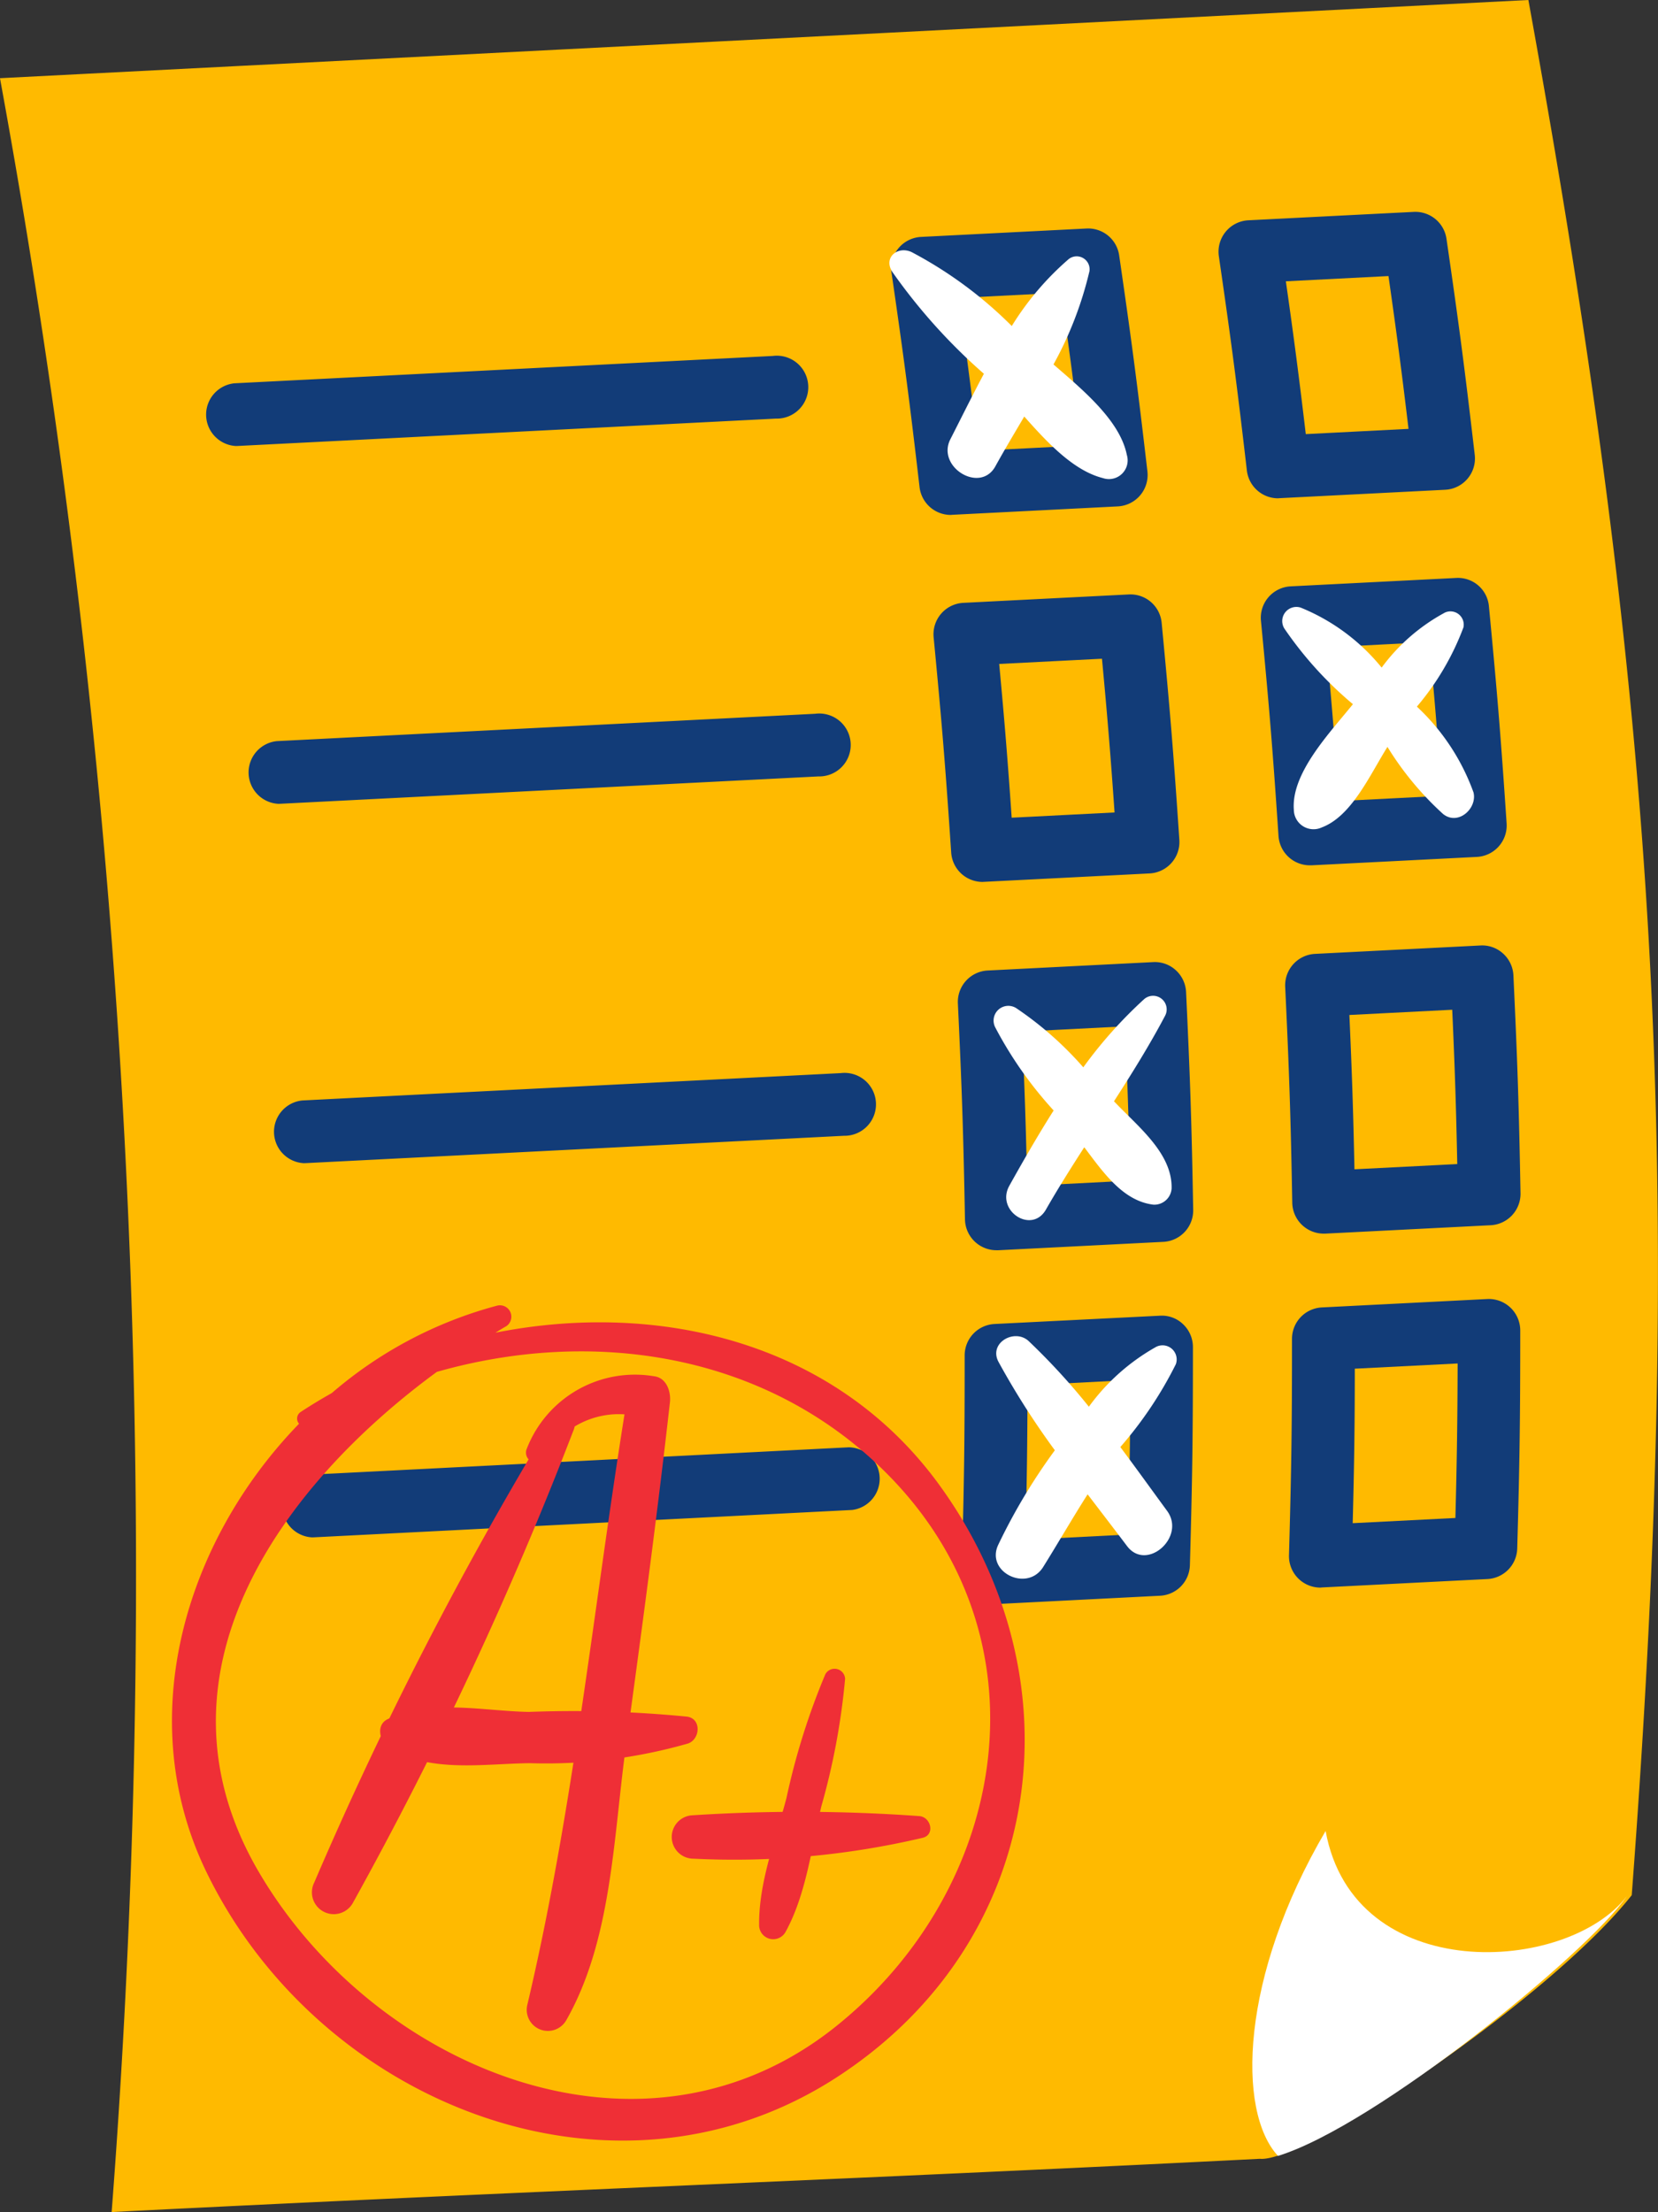
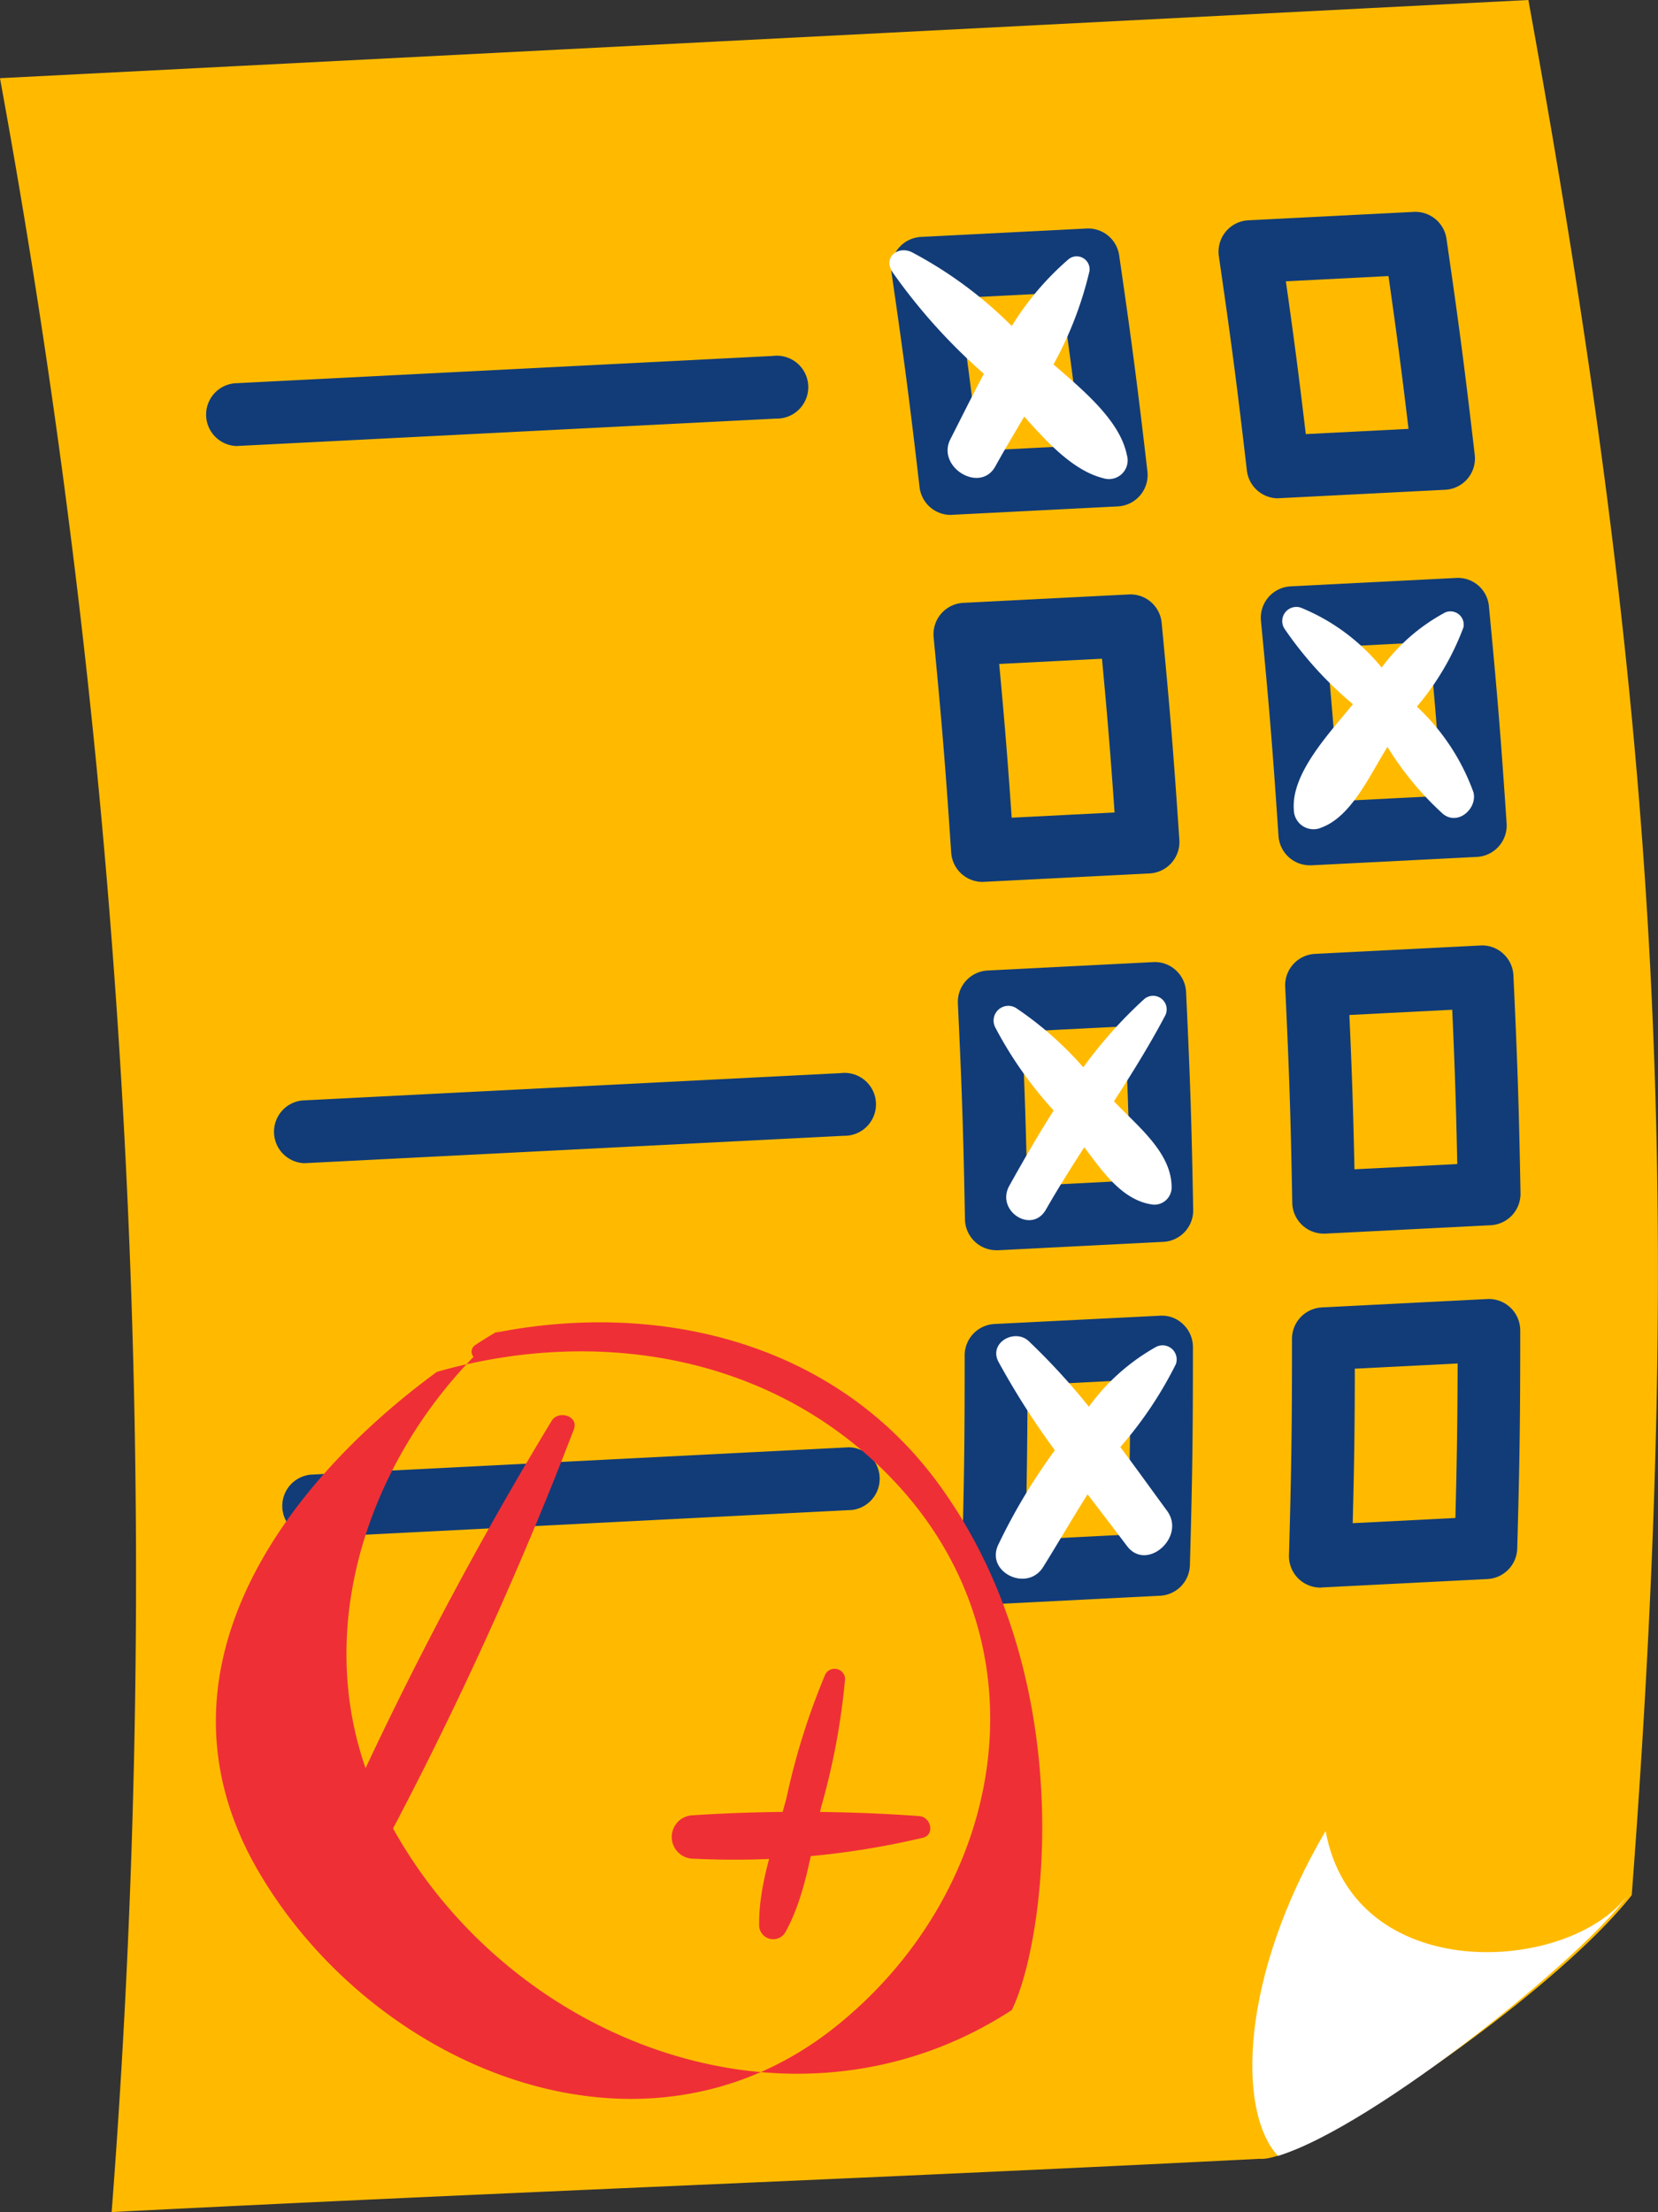
<svg xmlns="http://www.w3.org/2000/svg" width="73.789" height="98.437" viewBox="0 0 73.789 98.437">
  <rect x="0" y="0" width="73.789" height="98.437" fill="#333333" stroke="none" />
  <g id="banner-3-image" transform="translate(-296.615 -154.814)">
    <g id="Group_1621" data-name="Group 1621" transform="translate(296.615 154.814)">
      <g id="Group_1619" data-name="Group 1619">
        <g id="Group_1617" data-name="Group 1617">
          <path id="Path_1426" data-name="Path 1426" d="M301.584,253.251c17.984-.914,33.118-1.456,51.1-2.37,2.015.2,12.922-7.136,16.551-11.731,2.426-32.041,1.151-52.723-4.6-84.336l-68.021,3.48A369.768,369.768,0,0,1,301.584,253.251Z" transform="translate(-296.615 -154.814)" fill="#ffba00" />
          <g id="Group_1605" data-name="Group 1605" transform="translate(9.106 15.837)">
            <g id="Group_1601" data-name="Group 1601">
              <path id="Path_1427" data-name="Path 1427" d="M310.681,180.863a1.4,1.4,0,0,1-.069-2.791l23.961-1.217a1.4,1.4,0,1,1,.142,2.788l-23.961,1.218Z" transform="translate(-309.286 -176.852)" fill="#123c78" />
            </g>
            <g id="Group_1602" data-name="Group 1602" transform="translate(1.89 15.924)">
-               <path id="Path_1428" data-name="Path 1428" d="M313.311,203.023a1.4,1.4,0,0,1-.069-2.791l23.96-1.217a1.4,1.4,0,1,1,.142,2.788l-23.961,1.218Z" transform="translate(-311.916 -199.013)" fill="#123c78" />
-             </g>
+               </g>
            <g id="Group_1603" data-name="Group 1603" transform="translate(3.021 31.915)">
              <path id="Path_1429" data-name="Path 1429" d="M314.886,225.275a1.4,1.4,0,0,1-.07-2.791l23.96-1.217a1.4,1.4,0,1,1,.142,2.789l-23.96,1.217Z" transform="translate(-313.49 -221.265)" fill="#123c78" />
            </g>
            <g id="Group_1604" data-name="Group 1604" transform="translate(3.393 48.566)">
              <path id="Path_1430" data-name="Path 1430" d="M315.4,248.449a1.4,1.4,0,0,1-.07-2.791l23.96-1.218a1.4,1.4,0,0,1,.142,2.789l-23.96,1.218Z" transform="translate(-314.008 -244.438)" fill="#123c78" />
            </g>
          </g>
          <g id="Group_1610" data-name="Group 1610" transform="translate(39.663 10.17)">
            <g id="Group_1606" data-name="Group 1606">
              <path id="Path_1431" data-name="Path 1431" d="M354.458,181.712a1.4,1.4,0,0,1-1.386-1.235c-.446-3.841-.691-5.713-1.247-9.537a1.4,1.4,0,0,1,1.311-1.6l7.366-.374a1.394,1.394,0,0,1,1.453,1.193c.561,3.857.808,5.744,1.258,9.618a1.4,1.4,0,0,1-1.316,1.555l-7.366.374Zm.349-9.656c.359,2.506.584,4.236.887,6.8l4.57-.233c-.3-2.52-.525-4.241-.892-6.8Z" transform="translate(-351.81 -168.967)" fill="#123c78" />
            </g>
            <g id="Group_1607" data-name="Group 1607" transform="translate(1.882 16.281)">
              <path id="Path_1432" data-name="Path 1432" d="M356.609,204.419a1.4,1.4,0,0,1-1.392-1.3c-.26-3.873-.414-5.755-.782-9.587A1.4,1.4,0,0,1,355.755,192l7.366-.374a1.394,1.394,0,0,1,1.462,1.261c.372,3.884.527,5.781.788,9.666a1.4,1.4,0,0,1-1.322,1.488l-7.367.374Zm.744-9.7c.236,2.529.378,4.268.556,6.842l4.578-.233c-.177-2.546-.319-4.277-.56-6.841Z" transform="translate(-354.429 -191.624)" fill="#123c78" />
            </g>
            <g id="Group_1608" data-name="Group 1608" transform="translate(2.97 32.64)">
              <path id="Path_1433" data-name="Path 1433" d="M357.656,227.215a1.4,1.4,0,0,1-1.4-1.37c-.073-3.874-.134-5.761-.316-9.618a1.4,1.4,0,0,1,1.324-1.46l7.366-.374a1.376,1.376,0,0,1,1.008.36,1.4,1.4,0,0,1,.458.969c.184,3.889.246,5.793.317,9.7a1.4,1.4,0,0,1-1.324,1.42l-7.366.374Zm1.143-9.73c.114,2.561.172,4.307.225,6.867l4.577-.233c-.053-2.575-.11-4.312-.224-6.867Z" transform="translate(-355.943 -214.389)" fill="#123c78" />
            </g>
            <g id="Group_1609" data-name="Group 1609" transform="translate(3.14 48.376)">
              <path id="Path_1434" data-name="Path 1434" d="M357.575,249.128a1.4,1.4,0,0,1-1.4-1.436c.109-3.867.134-5.757.133-9.633a1.4,1.4,0,0,1,1.326-1.4L365,236.29a1.36,1.36,0,0,1,1.032.382,1.4,1.4,0,0,1,.435,1.012c0,3.908-.024,5.813-.135,9.713a1.4,1.4,0,0,1-1.324,1.355l-7.366.374Zm1.53-9.742c-.005,2.586-.028,4.333-.093,6.875l4.569-.233c.068-2.584.093-4.324.1-6.875Z" transform="translate(-356.179 -236.287)" fill="#123c78" />
            </g>
          </g>
          <g id="Group_1615" data-name="Group 1615" transform="translate(54.229 9.431)">
            <g id="Group_1611" data-name="Group 1611">
              <path id="Path_1435" data-name="Path 1435" d="M374.729,180.682a1.4,1.4,0,0,1-1.386-1.235c-.446-3.842-.691-5.714-1.247-9.537a1.4,1.4,0,0,1,1.311-1.6l7.367-.374a1.4,1.4,0,0,1,1.452,1.194c.561,3.856.808,5.744,1.258,9.616a1.395,1.395,0,0,1-1.316,1.556l-7.367.374Zm.349-9.657c.358,2.506.583,4.236.887,6.8l4.572-.233c-.3-2.519-.526-4.241-.892-6.8Z" transform="translate(-372.08 -167.938)" fill="#123c78" />
            </g>
            <g id="Group_1612" data-name="Group 1612" transform="translate(1.883 16.282)">
              <path id="Path_1436" data-name="Path 1436" d="M376.879,203.389a1.4,1.4,0,0,1-1.391-1.3c-.259-3.848-.411-5.729-.782-9.586a1.4,1.4,0,0,1,1.319-1.528l7.366-.374a1.384,1.384,0,0,1,1.461,1.261c.373,3.883.527,5.78.788,9.665a1.4,1.4,0,0,1-1.322,1.488l-7.367.374Zm.744-9.7c.239,2.545.38,4.284.557,6.841l4.577-.233c-.177-2.546-.318-4.278-.559-6.841Z" transform="translate(-374.7 -190.595)" fill="#123c78" />
            </g>
            <g id="Group_1613" data-name="Group 1613" transform="translate(2.97 32.64)">
              <path id="Path_1437" data-name="Path 1437" d="M377.927,226.185a1.4,1.4,0,0,1-1.4-1.371c-.07-3.849-.132-5.737-.315-9.618a1.4,1.4,0,0,1,1.324-1.46l7.366-.374a1.381,1.381,0,0,1,1.009.36,1.4,1.4,0,0,1,.458.969c.183,3.895.245,5.8.316,9.7a1.4,1.4,0,0,1-1.325,1.42l-7.366.374Zm1.142-9.73c.116,2.576.173,4.322.226,6.867l4.575-.233c-.052-2.572-.109-4.309-.224-6.867Z" transform="translate(-376.214 -213.359)" fill="#123c78" />
            </g>
            <g id="Group_1614" data-name="Group 1614" transform="translate(3.14 48.376)">
              <path id="Path_1438" data-name="Path 1438" d="M377.846,248.1a1.4,1.4,0,0,1-1.4-1.436c.109-3.867.135-5.757.134-9.632a1.4,1.4,0,0,1,1.325-1.4l7.366-.374a1.4,1.4,0,0,1,1.467,1.393c0,3.9-.024,5.808-.134,9.713a1.4,1.4,0,0,1-1.325,1.355l-7.367.374Zm1.529-9.742c0,2.586-.028,4.333-.093,6.875l4.57-.232c.068-2.588.092-4.327.1-6.875Z" transform="translate(-376.449 -235.258)" fill="#123c78" />
            </g>
          </g>
          <g id="Group_1616" data-name="Group 1616" transform="translate(39.582 11.138)">
            <path id="Path_1439" data-name="Path 1439" d="M359,175.394a16.282,16.282,0,0,0,1.6-4.146.575.575,0,0,0-.918-.546,12.815,12.815,0,0,0-2.538,2.982,18.45,18.45,0,0,0-4.458-3.29c-.612-.285-1.263.23-.867.869a25.512,25.512,0,0,0,4.084,4.546c-.527.987-1.017,1.983-1.491,2.911-.632,1.237,1.321,2.435,2,1.211.4-.727.845-1.467,1.287-2.219,1.043,1.176,2.2,2.412,3.5,2.739a.833.833,0,0,0,1.066-1.03C361.961,177.9,360.34,176.554,359,175.394Z" transform="translate(-351.697 -170.314)" fill="#fff" />
            <path id="Path_1440" data-name="Path 1440" d="M383.276,192.649a8.5,8.5,0,0,0-2.82,2.45,9.012,9.012,0,0,0-3.6-2.668.629.629,0,0,0-.732.926,16.55,16.55,0,0,0,3.053,3.37c-1.013,1.261-2.755,3.059-2.629,4.7a.876.876,0,0,0,1.245.784c1.329-.5,2.134-2.326,2.921-3.583a13.765,13.765,0,0,0,2.478,2.988c.668.53,1.523-.248,1.353-.959a9.721,9.721,0,0,0-2.521-3.821,11.877,11.877,0,0,0,2.072-3.525A.591.591,0,0,0,383.276,192.649Z" transform="translate(-358.548 -176.529)" fill="#fff" />
            <path id="Path_1441" data-name="Path 1441" d="M364.857,216.619a19.911,19.911,0,0,0-2.713,3.038,15.4,15.4,0,0,0-2.992-2.638.656.656,0,0,0-.928.858,17.542,17.542,0,0,0,2.6,3.7c-.7,1.105-1.354,2.241-1.972,3.35s.993,2.17,1.628,1.062c.54-.944,1.12-1.863,1.707-2.775.839,1.112,1.72,2.393,3.078,2.555a.772.772,0,0,0,.809-.717c.039-1.58-1.514-2.769-2.564-3.884.8-1.242,1.58-2.491,2.264-3.787A.605.605,0,0,0,364.857,216.619Z" transform="translate(-353.514 -183.299)" fill="#fff" />
            <path id="Path_1442" data-name="Path 1442" d="M365.422,238.035a9.355,9.355,0,0,0-2.992,2.662,29.4,29.4,0,0,0-2.677-2.918c-.624-.583-1.8.075-1.343.926a35.127,35.127,0,0,0,2.506,3.931,26.2,26.2,0,0,0-2.52,4.207c-.573,1.217,1.289,2.124,2,.987.673-1.079,1.3-2.169,1.978-3.234.591.775,1.181,1.541,1.753,2.3.871,1.16,2.636-.4,1.784-1.564-.683-.931-1.37-1.891-2.081-2.84a17.458,17.458,0,0,0,2.471-3.688A.628.628,0,0,0,365.422,238.035Z" transform="translate(-353.552 -189.236)" fill="#fff" />
          </g>
        </g>
        <path id="Path_1443" data-name="Path 1443" d="M375.317,282.66c4.373-1.348,13.8-9.049,15.527-11.559-2.642,3.454-12.141,4.025-13.407-2.9C373.638,274.667,373.479,280.673,375.317,282.66Z" transform="translate(-318.441 -186.721)" fill="#fff" />
        <g id="Group_1618" data-name="Group 1618" transform="translate(7.654 58.086)">
-           <path id="Path_1444" data-name="Path 1444" d="M341.4,243.618c-4.626-6.354-12.476-8.191-19.737-6.753.161-.1.322-.2.482-.29a.508.508,0,0,0-.415-.912,18.6,18.6,0,0,0-7.351,3.888c-.47.266-.932.543-1.38.839a.348.348,0,0,0-.078.526c-5.068,5.223-7.447,13.129-4.106,19.982,5.018,10.295,18.129,15.549,28.061,9.086C346.151,263.949,347.734,252.319,341.4,243.618Zm-4.581,24.114c-8.64,6.922-20.621,1.829-25.71-6.906s.966-17.1,7.945-22.217c6.927-1.974,14.6-.859,19.942,4.44C346.432,250.418,344.5,261.576,336.819,267.732Z" transform="translate(-307.266 -235.646)" fill="#ef2f36" />
+           <path id="Path_1444" data-name="Path 1444" d="M341.4,243.618c-4.626-6.354-12.476-8.191-19.737-6.753.161-.1.322-.2.482-.29c-.47.266-.932.543-1.38.839a.348.348,0,0,0-.078.526c-5.068,5.223-7.447,13.129-4.106,19.982,5.018,10.295,18.129,15.549,28.061,9.086C346.151,263.949,347.734,252.319,341.4,243.618Zm-4.581,24.114c-8.64,6.922-20.621,1.829-25.71-6.906s.966-17.1,7.945-22.217c6.927-1.974,14.6-.859,19.942,4.44C346.432,250.418,344.5,261.576,336.819,267.732Z" transform="translate(-307.266 -235.646)" fill="#ef2f36" />
          <path id="Path_1445" data-name="Path 1445" d="M326.607,242.7a165.1,165.1,0,0,0-10.567,20.548.972.972,0,0,0,1.711.921,166.687,166.687,0,0,0,9.845-21.091C327.82,242.482,326.906,242.209,326.607,242.7Z" transform="translate(-309.709 -237.56)" fill="#ef2f36" />
-           <path id="Path_1446" data-name="Path 1446" d="M334.888,240.022a5.162,5.162,0,0,0-5.656,3.21.444.444,0,0,0,.781.42,3.786,3.786,0,0,1,3.561-1.934c-1.4,8.779-2.282,17.647-4.33,26.3a.941.941,0,0,0,1.737.664c2.026-3.554,2.1-8.127,2.643-12.1.7-5.129,1.394-10.257,1.972-15.4C335.648,240.715,335.452,240.089,334.888,240.022Z" transform="translate(-313.435 -236.865)" fill="#ef2f36" />
-           <path id="Path_1447" data-name="Path 1447" d="M333.829,260.961a51.855,51.855,0,0,0-7.06-.211c-2.1-.045-4.342-.583-6.271.32-.542.254-.363,1,.042,1.261,1.789,1.15,4.221.723,6.281.7a22.928,22.928,0,0,0,7.041-.876C334.4,261.967,334.47,261.064,333.829,260.961Z" transform="translate(-310.894 -242.655)" fill="#ef2f36" />
          <path id="Path_1448" data-name="Path 1448" d="M346.578,258.394a30.929,30.929,0,0,0-1.733,5.515c-.484,1.836-1.245,3.773-1.216,5.683a.627.627,0,0,0,1.172.281c.921-1.671,1.159-3.742,1.595-5.589a30.965,30.965,0,0,0,1.059-5.679A.469.469,0,0,0,346.578,258.394Z" transform="translate(-317.498 -241.981)" fill="#ef2f36" />
          <path id="Path_1449" data-name="Path 1449" d="M349.229,267.2a74.4,74.4,0,0,0-10.085-.035.966.966,0,0,0,.045,1.931,36.588,36.588,0,0,0,10.195-.928C349.96,268.034,349.752,267.227,349.229,267.2Z" transform="translate(-315.98 -244.47)" fill="#ef2f36" />
        </g>
      </g>
    </g>
  </g>
</svg>